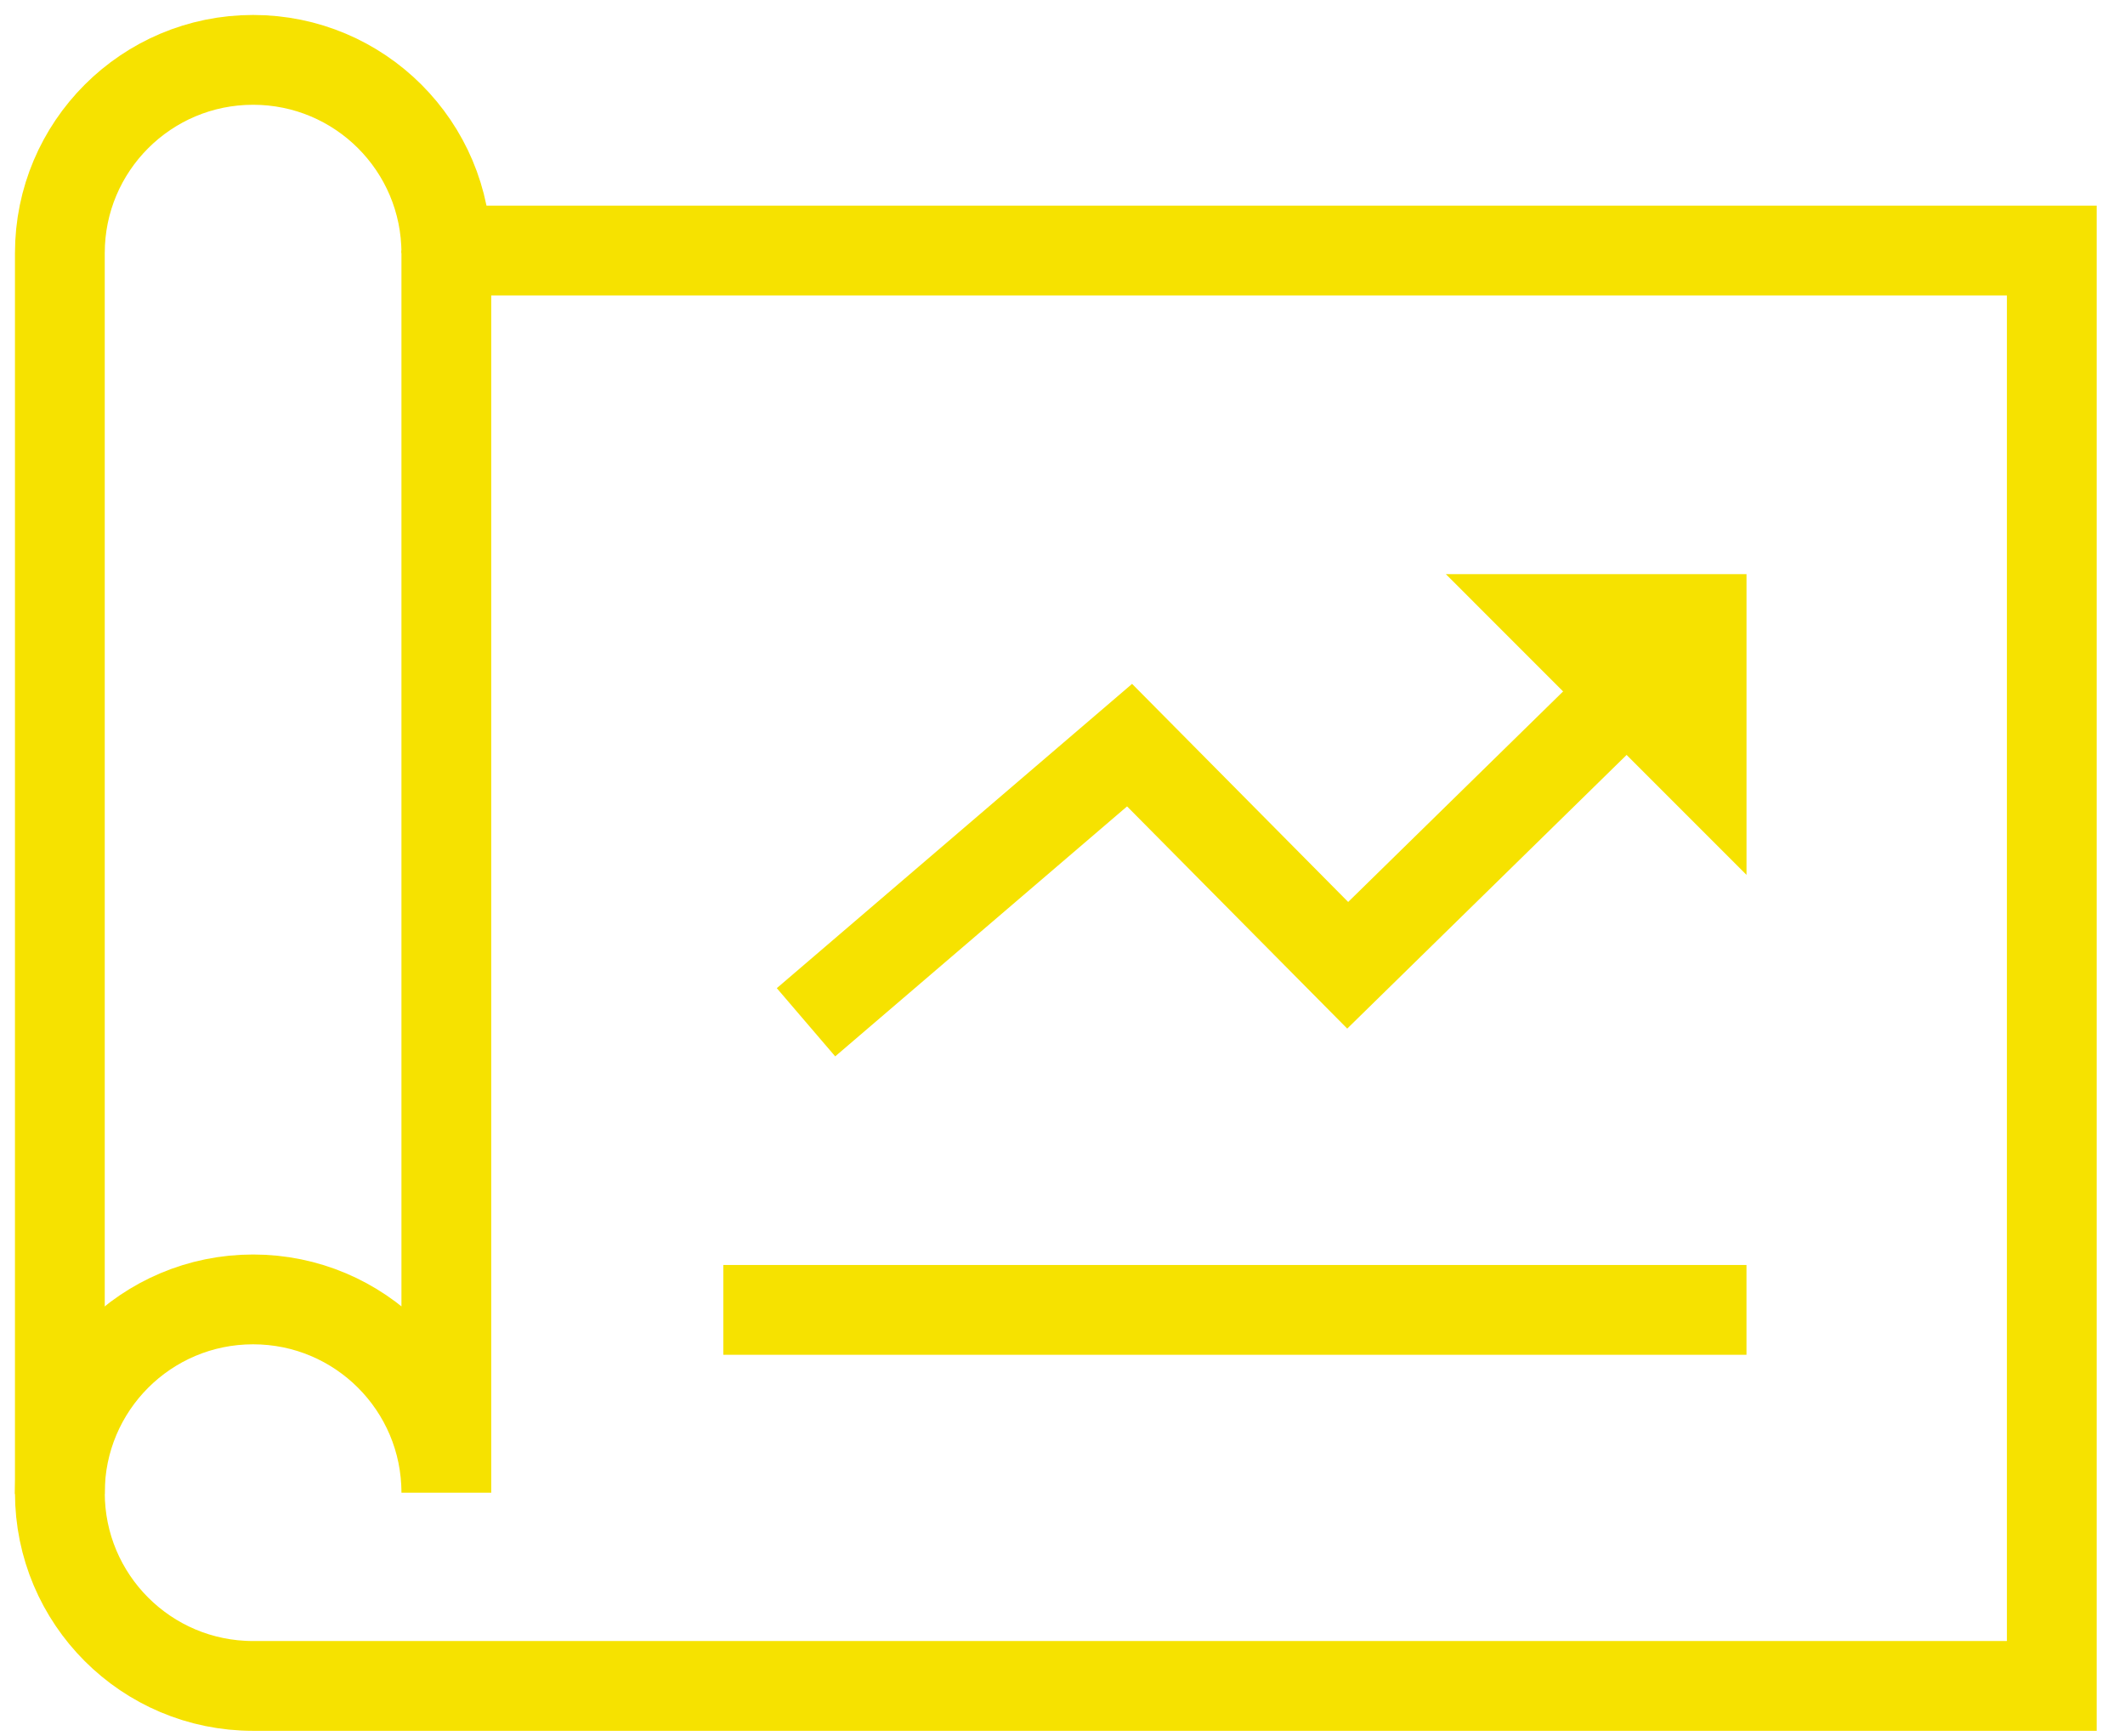
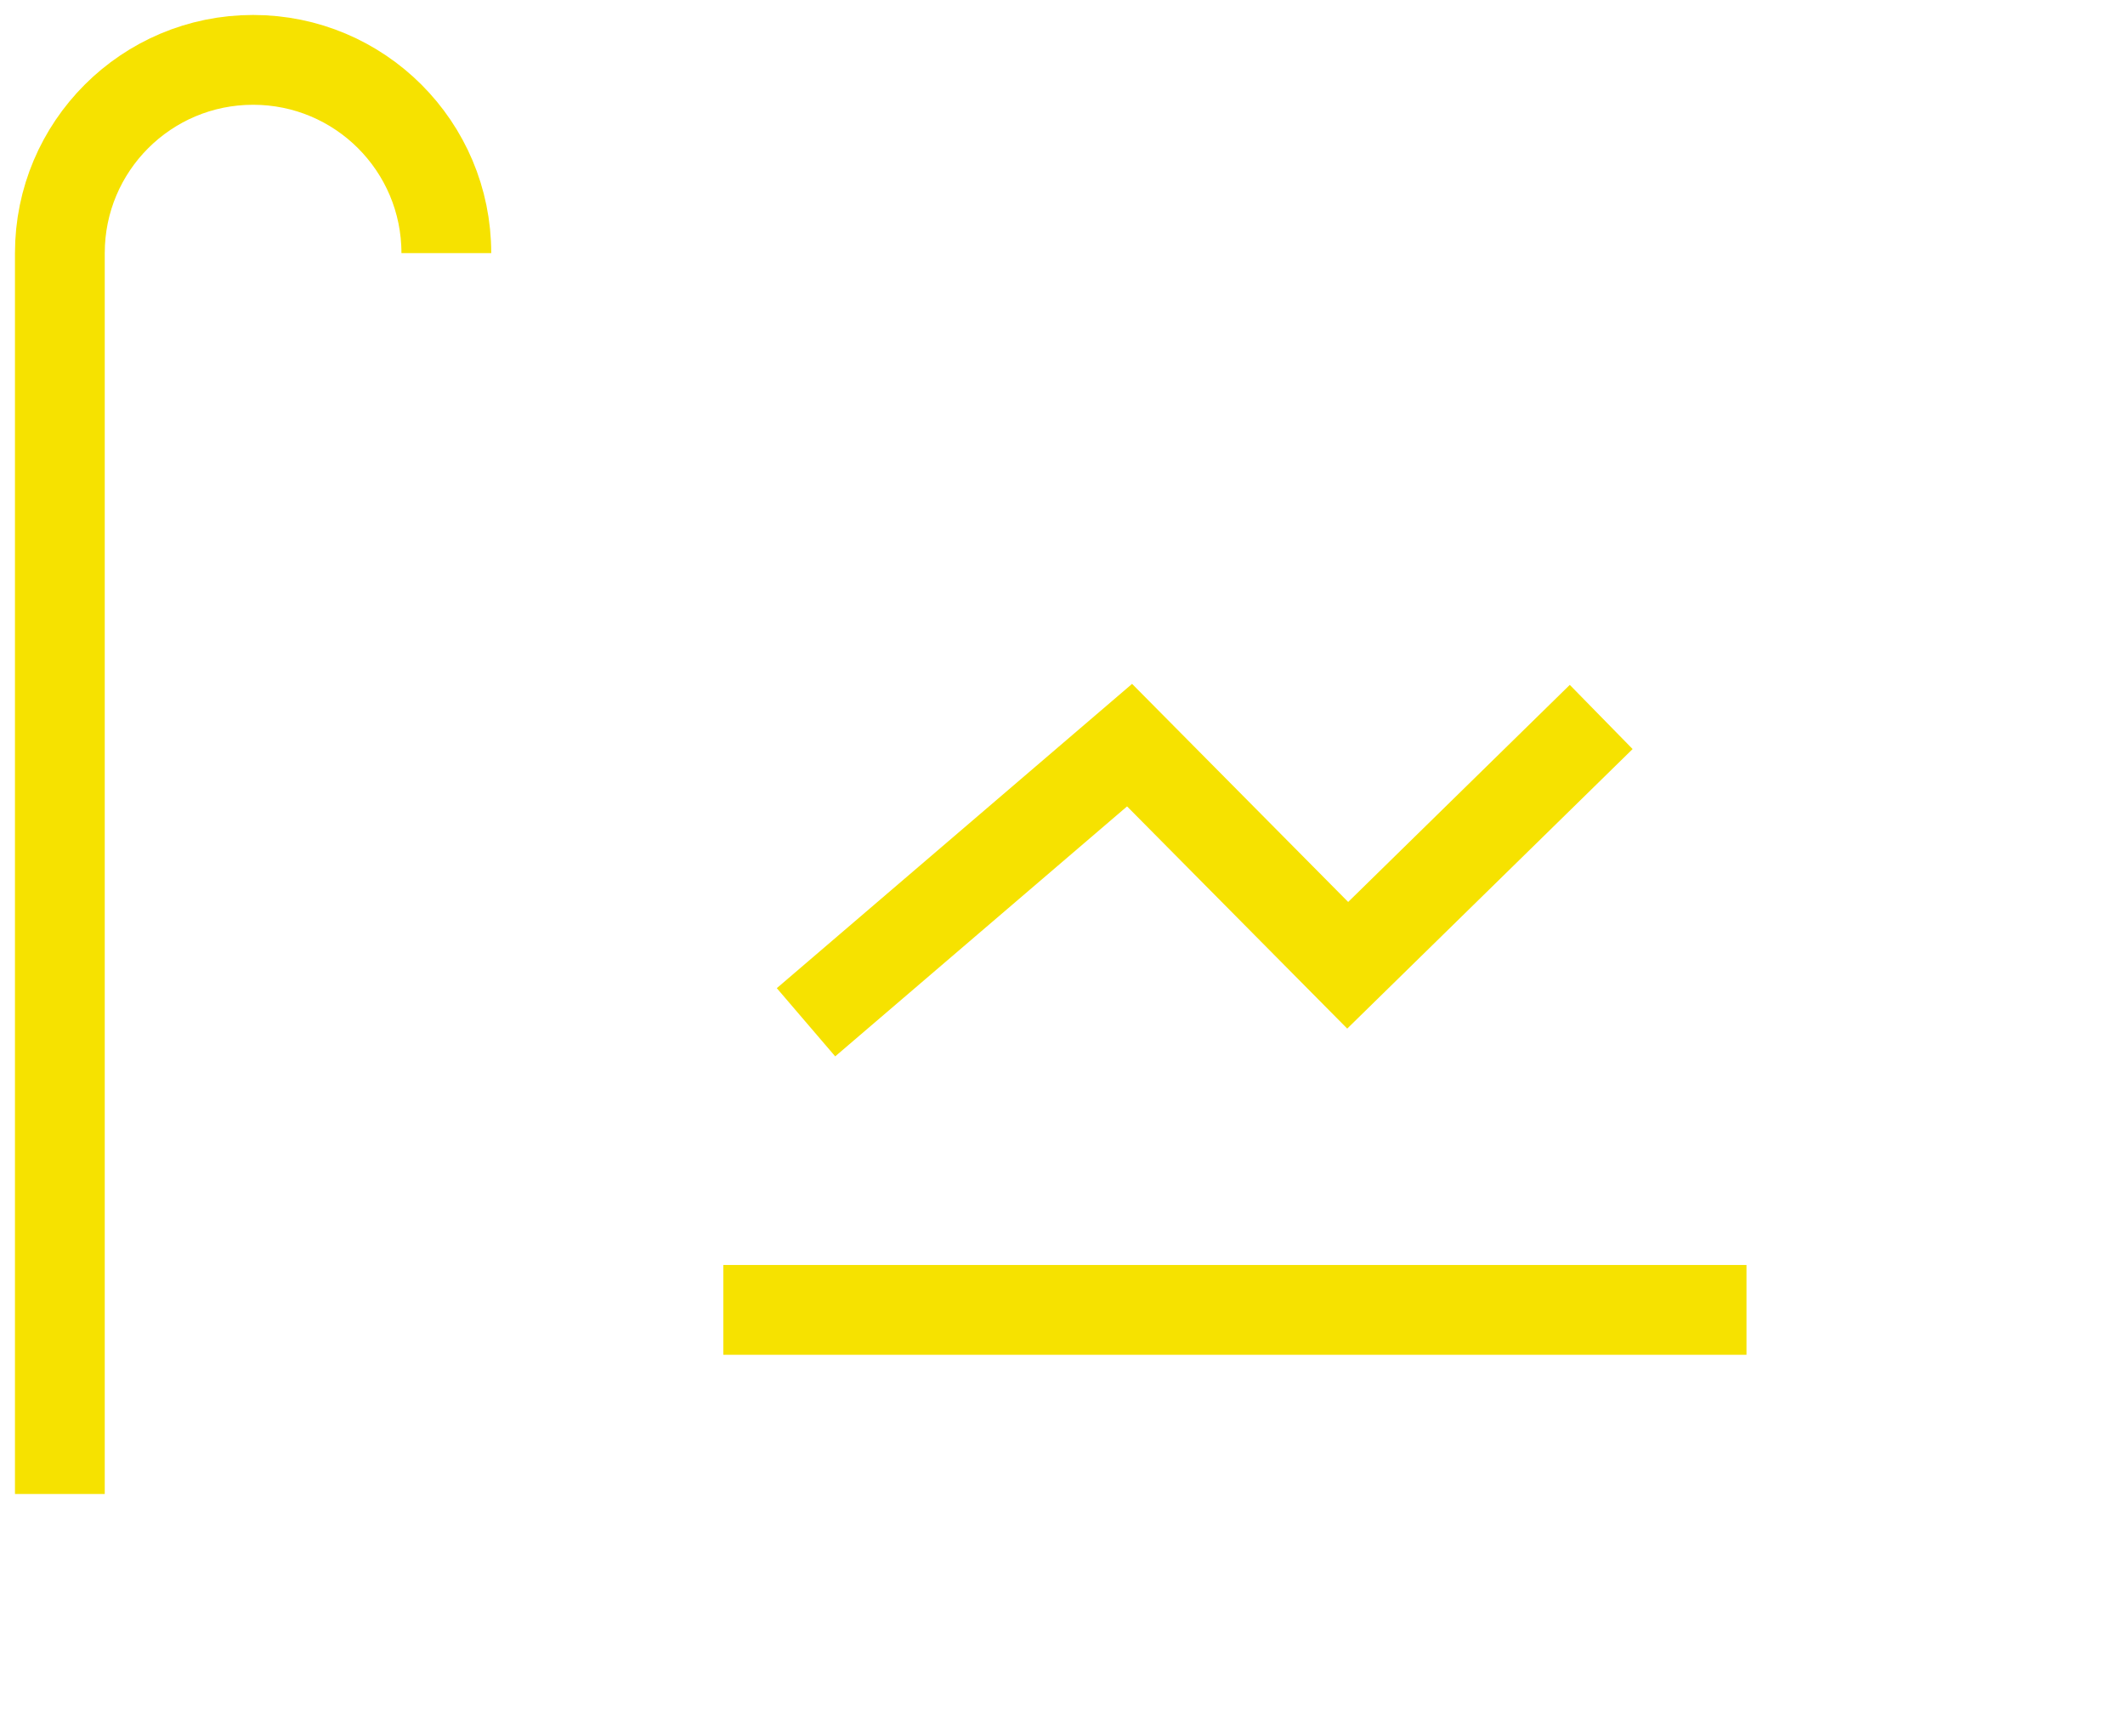
<svg xmlns="http://www.w3.org/2000/svg" width="71" height="58" viewBox="0 0 71 58" fill="none">
  <path d="M26.93 34.15L37.741 24.892L45.029 32.246L53.499 23.951" stroke="#F6E200" stroke-width="3" stroke-miterlimit="22.93" />
  <path d="M24.168 43.758H58.353" stroke="#F6E200" stroke-width="3" stroke-miterlimit="22.93" />
-   <path d="M48.309 19.18H58.354V29.226L48.309 19.18Z" fill="#F6E200" />
-   <path d="M14.891 8.369H68.554V56.32H8.456C4.889 56.32 2 53.431 2 49.864C2 46.297 4.889 43.408 8.456 43.408C12.024 43.408 14.913 46.297 14.913 49.864V8.369H14.891Z" stroke="#F6E200" stroke-width="3" stroke-miterlimit="10" />
  <path d="M2 49.908V8.456C2 4.889 4.889 2 8.456 2C12.024 2 14.913 4.889 14.913 8.456" stroke="#F6E200" stroke-width="3" stroke-miterlimit="10" />
</svg>